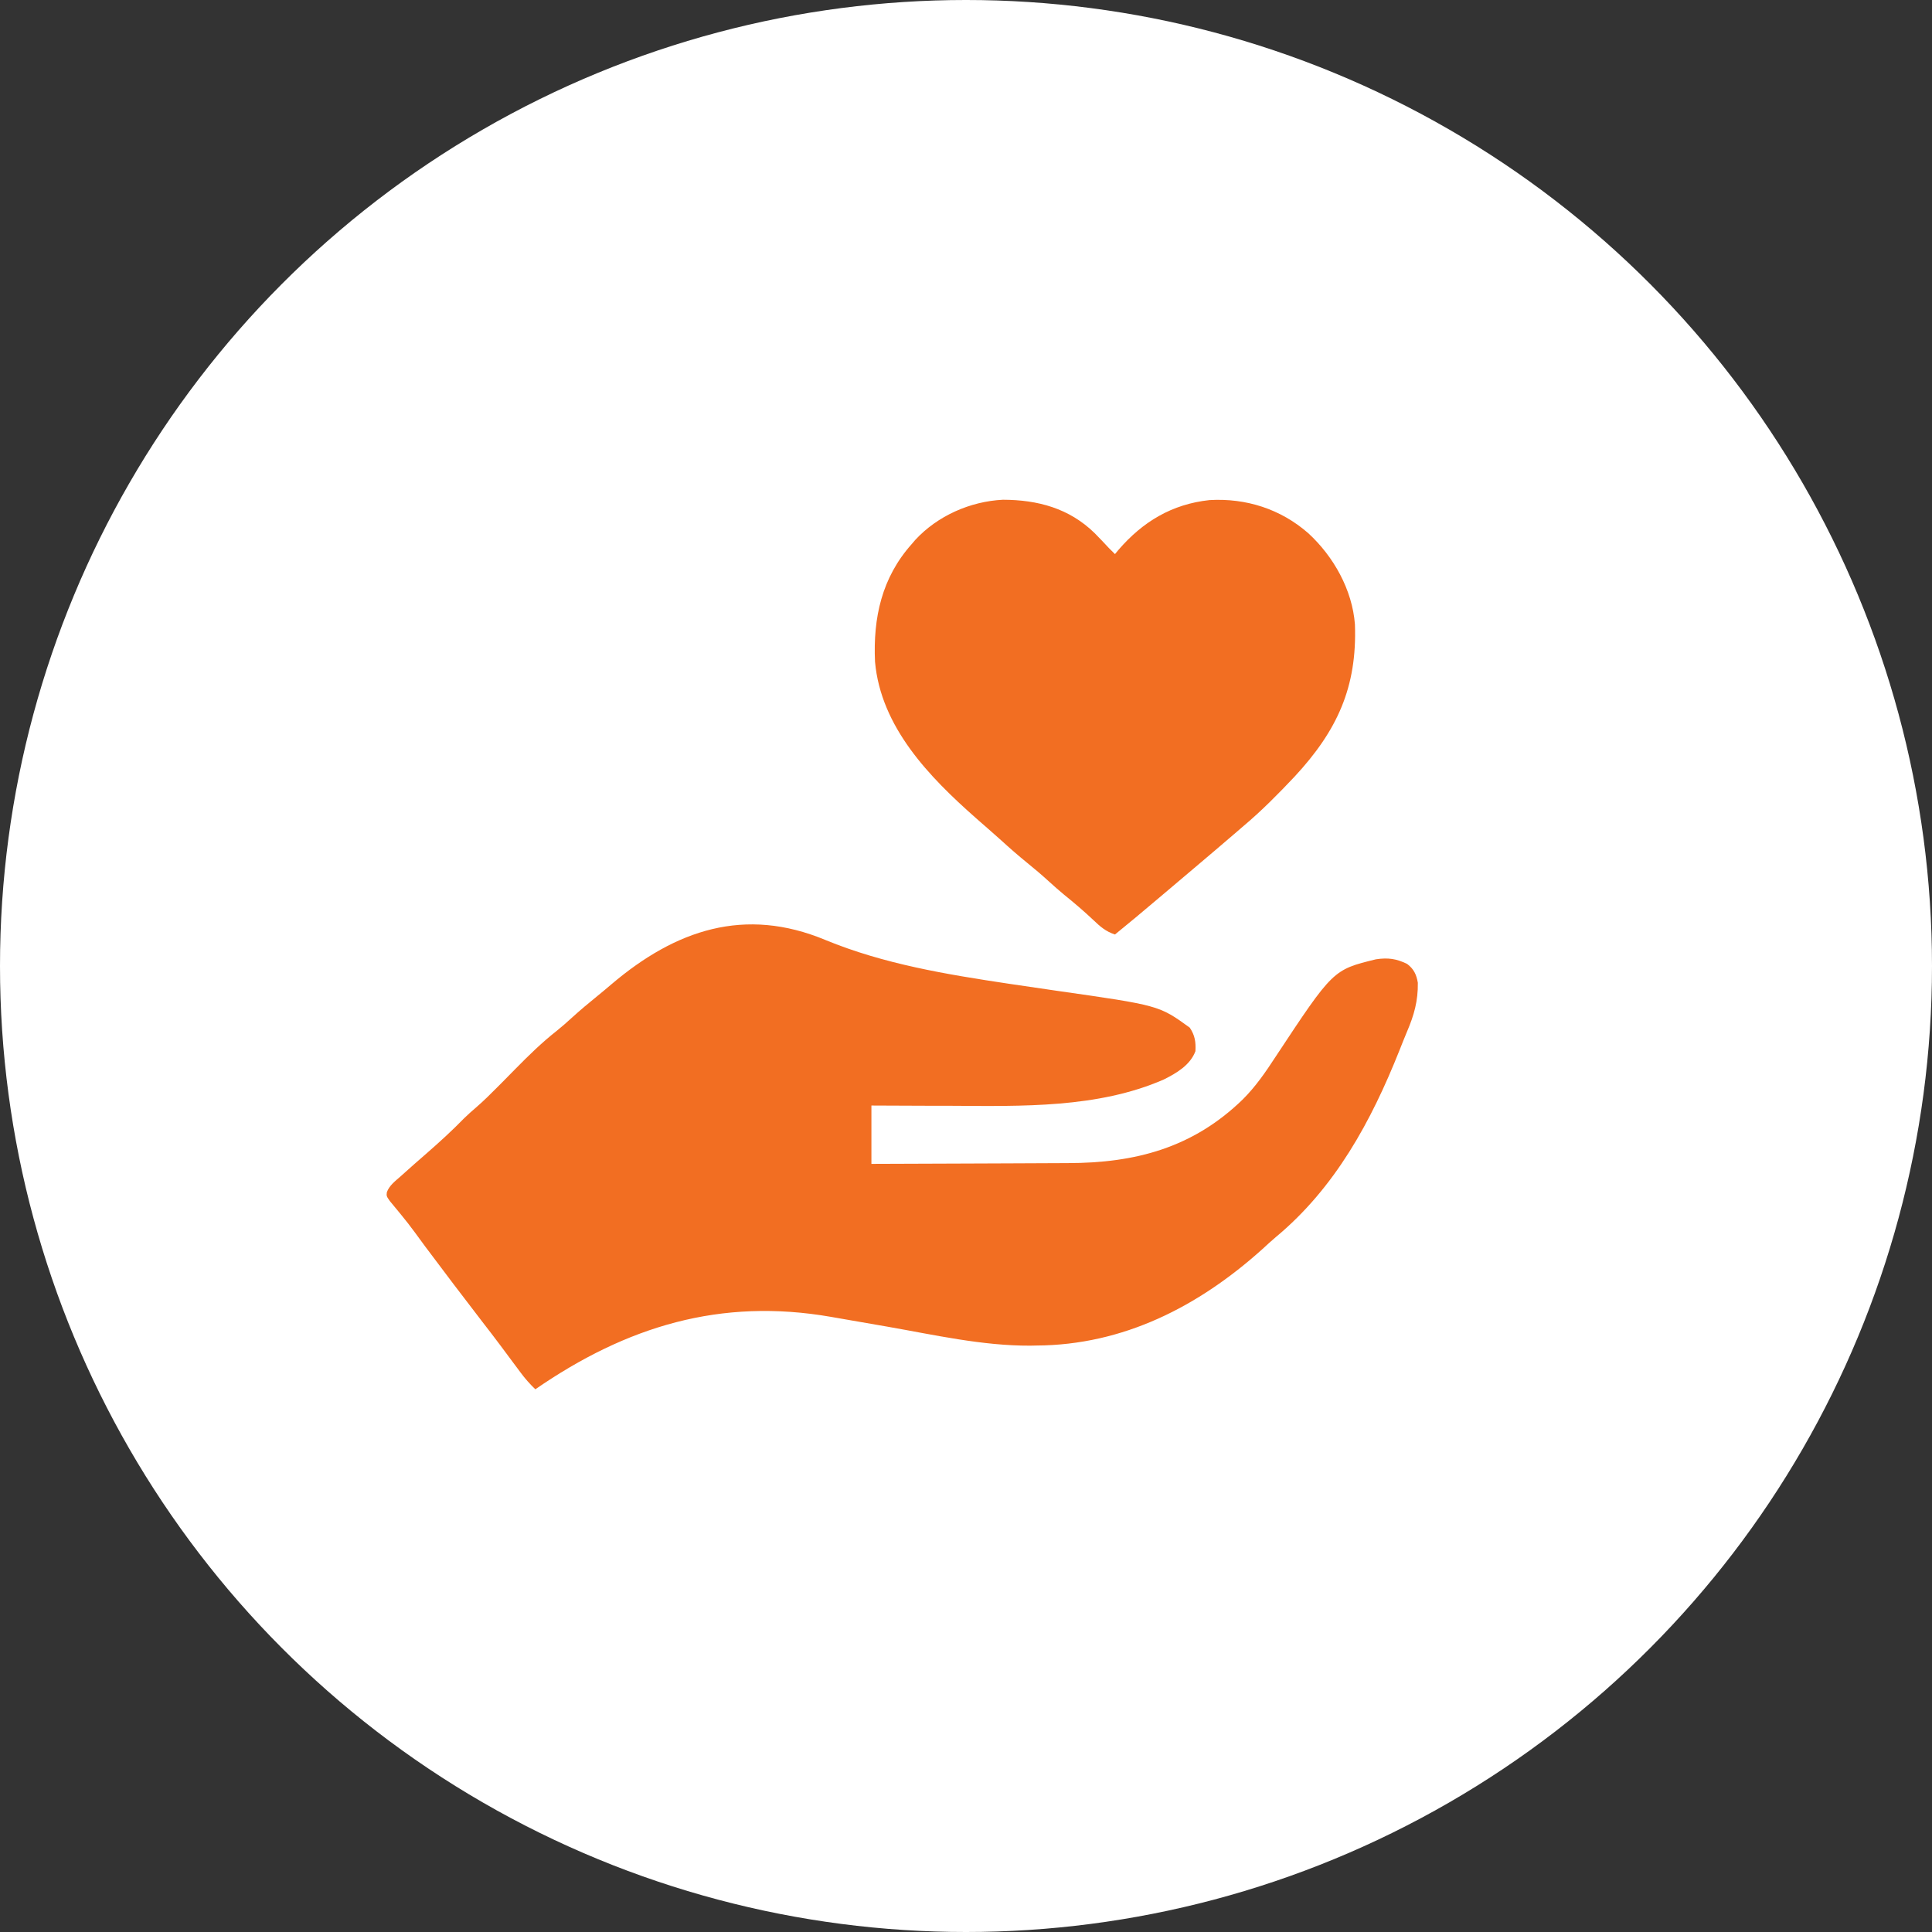
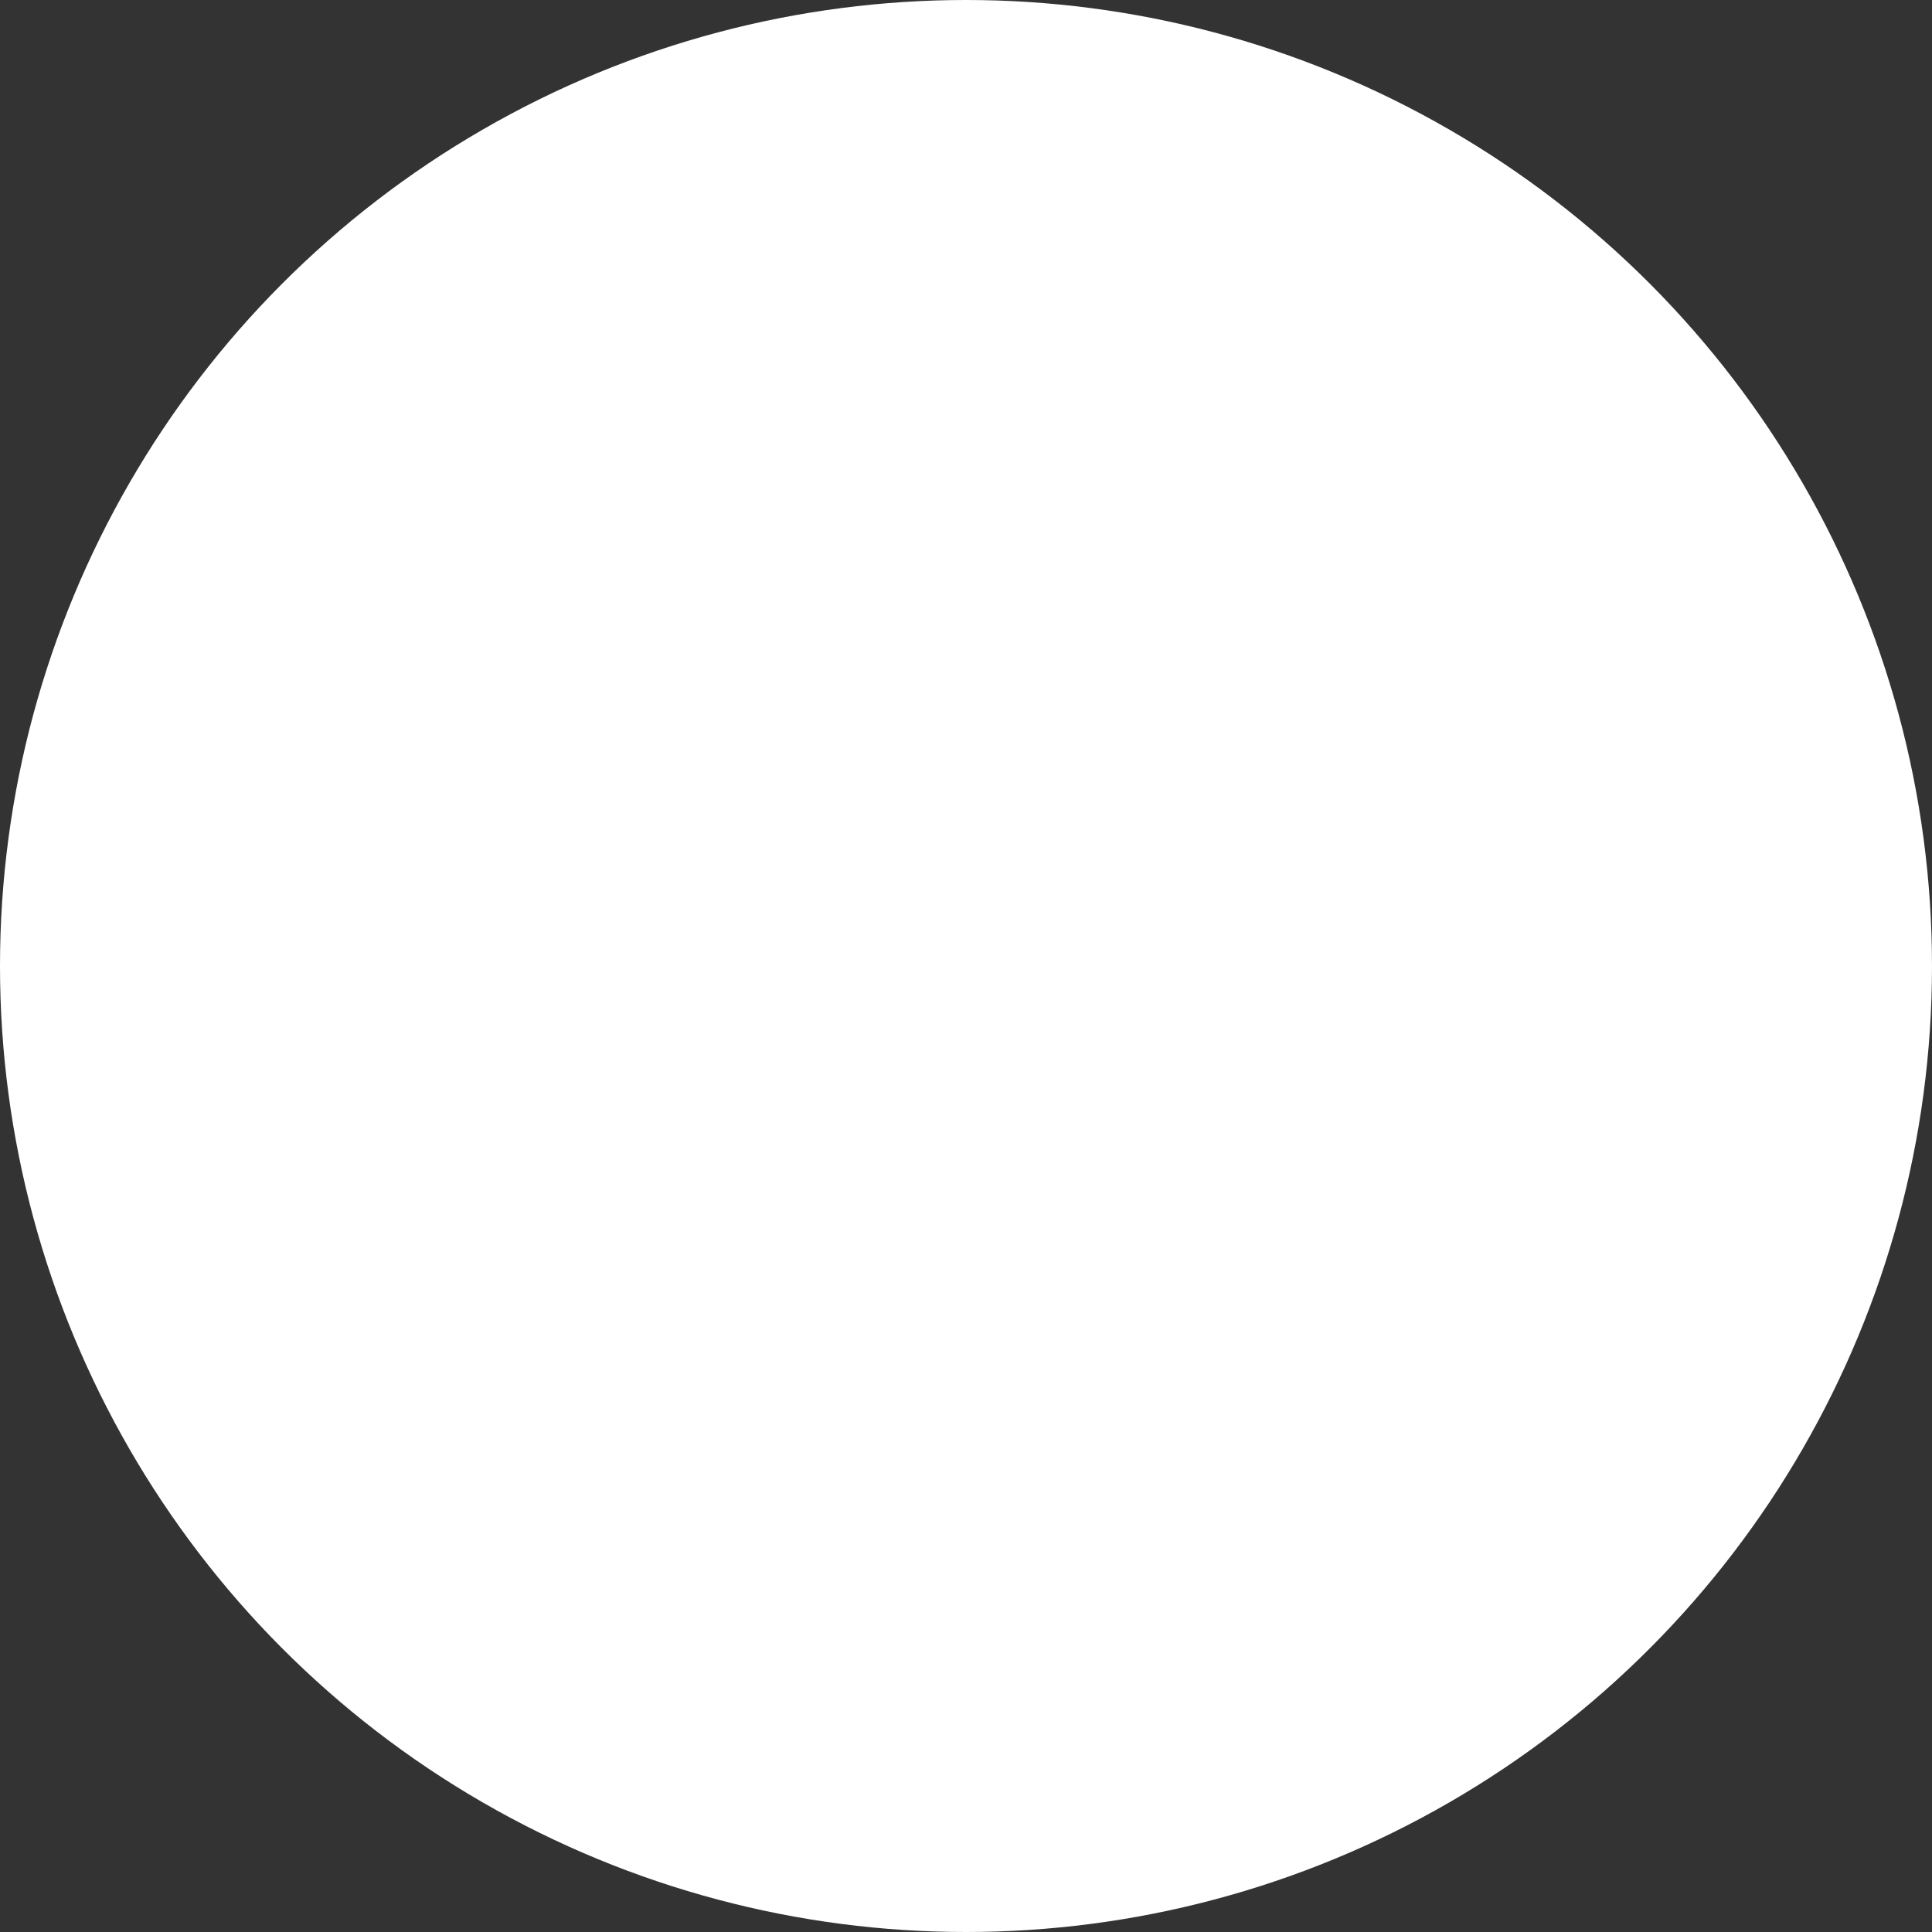
<svg xmlns="http://www.w3.org/2000/svg" width="45" height="45" viewBox="0 0 45 45" fill="none">
  <rect x="0" y="0" width="45" height="45" fill="#333333" stroke="none" />
  <circle cx="22.5" cy="22.5" r="22.5" fill="white" />
-   <path d="M19.228 21.895C20.587 22.455 22.043 22.695 23.489 22.912C23.523 22.917 23.556 22.922 23.591 22.927C23.931 22.978 24.272 23.028 24.613 23.077C26.996 23.417 26.996 23.417 27.712 23.936C27.832 24.114 27.856 24.272 27.844 24.484C27.723 24.808 27.402 24.997 27.106 25.144C25.572 25.814 23.798 25.765 22.159 25.756C21.949 25.756 21.738 25.755 21.527 25.755C21.117 25.754 20.707 25.752 20.297 25.75C20.297 26.199 20.297 26.647 20.297 27.109C21.028 27.108 21.759 27.105 22.49 27.101C22.83 27.099 23.169 27.097 23.509 27.097C23.805 27.096 24.102 27.095 24.398 27.093C24.554 27.092 24.711 27.091 24.867 27.091C26.444 27.09 27.785 26.737 28.948 25.606C29.246 25.308 29.476 24.975 29.705 24.623C31.049 22.588 31.049 22.588 32.049 22.344C32.33 22.302 32.523 22.329 32.775 22.452C32.931 22.57 32.992 22.7 33.024 22.89C33.031 23.314 32.935 23.649 32.77 24.034C32.71 24.177 32.653 24.321 32.596 24.465C31.94 26.112 31.1 27.665 29.714 28.816C29.608 28.905 29.507 28.999 29.405 29.093C27.915 30.432 26.165 31.33 24.138 31.34C24.068 31.341 24.068 31.341 23.996 31.343C22.877 31.348 21.754 31.09 20.655 30.898C20.334 30.842 20.013 30.786 19.692 30.731C19.581 30.712 19.47 30.692 19.359 30.673C16.78 30.223 14.591 30.895 12.469 32.359C12.342 32.237 12.231 32.112 12.126 31.97C12.097 31.931 12.068 31.893 12.039 31.853C12.009 31.812 11.979 31.771 11.947 31.73C11.884 31.644 11.82 31.559 11.756 31.473C11.71 31.411 11.71 31.411 11.663 31.348C11.523 31.16 11.38 30.975 11.236 30.789C10.787 30.207 10.343 29.62 9.902 29.031C9.506 28.489 9.506 28.489 9.078 27.972C9 27.859 9 27.859 9.011 27.767C9.072 27.607 9.206 27.51 9.331 27.399C9.359 27.374 9.387 27.349 9.415 27.324C9.495 27.252 9.576 27.18 9.656 27.109C9.692 27.078 9.727 27.047 9.764 27.015C9.822 26.963 9.881 26.912 9.94 26.861C10.24 26.599 10.532 26.333 10.81 26.047C10.899 25.96 10.989 25.88 11.083 25.8C11.261 25.646 11.427 25.482 11.592 25.315C11.619 25.288 11.646 25.262 11.673 25.234C11.783 25.122 11.893 25.01 12.004 24.898C12.312 24.585 12.619 24.284 12.965 24.012C13.085 23.916 13.199 23.815 13.313 23.711C13.508 23.533 13.709 23.365 13.914 23.199C14.026 23.108 14.136 23.016 14.246 22.922C15.735 21.659 17.346 21.11 19.228 21.895Z" fill="#F26E22" />
-   <path d="M25.499 12.42C25.611 12.534 25.721 12.649 25.829 12.766C25.876 12.813 25.923 12.86 25.97 12.906C25.997 12.874 26.024 12.842 26.051 12.808C26.617 12.152 27.296 11.742 28.172 11.648C29.023 11.599 29.828 11.855 30.473 12.42C31.062 12.962 31.497 13.735 31.559 14.543C31.612 16.011 31.142 17.022 30.157 18.085C29.779 18.486 29.392 18.879 28.97 19.234C28.921 19.276 28.872 19.319 28.823 19.361C28.477 19.659 28.129 19.954 27.78 20.249C27.678 20.334 27.577 20.42 27.476 20.506C27.425 20.549 27.375 20.592 27.324 20.635C27.195 20.743 27.067 20.852 26.939 20.96C26.619 21.232 26.296 21.501 25.97 21.766C25.761 21.699 25.627 21.584 25.472 21.435C25.25 21.225 25.02 21.029 24.782 20.837C24.659 20.735 24.541 20.631 24.423 20.523C24.263 20.377 24.099 20.238 23.931 20.102C23.719 19.93 23.515 19.752 23.314 19.568C23.216 19.479 23.117 19.392 23.017 19.305C22.954 19.25 22.892 19.195 22.829 19.141C22.796 19.111 22.762 19.082 22.727 19.051C21.641 18.093 20.517 16.934 20.381 15.414C20.334 14.389 20.537 13.456 21.236 12.672C21.263 12.64 21.29 12.609 21.318 12.576C21.836 12.015 22.597 11.678 23.359 11.64C24.173 11.642 24.906 11.839 25.499 12.42Z" fill="#F26E22" />
</svg>